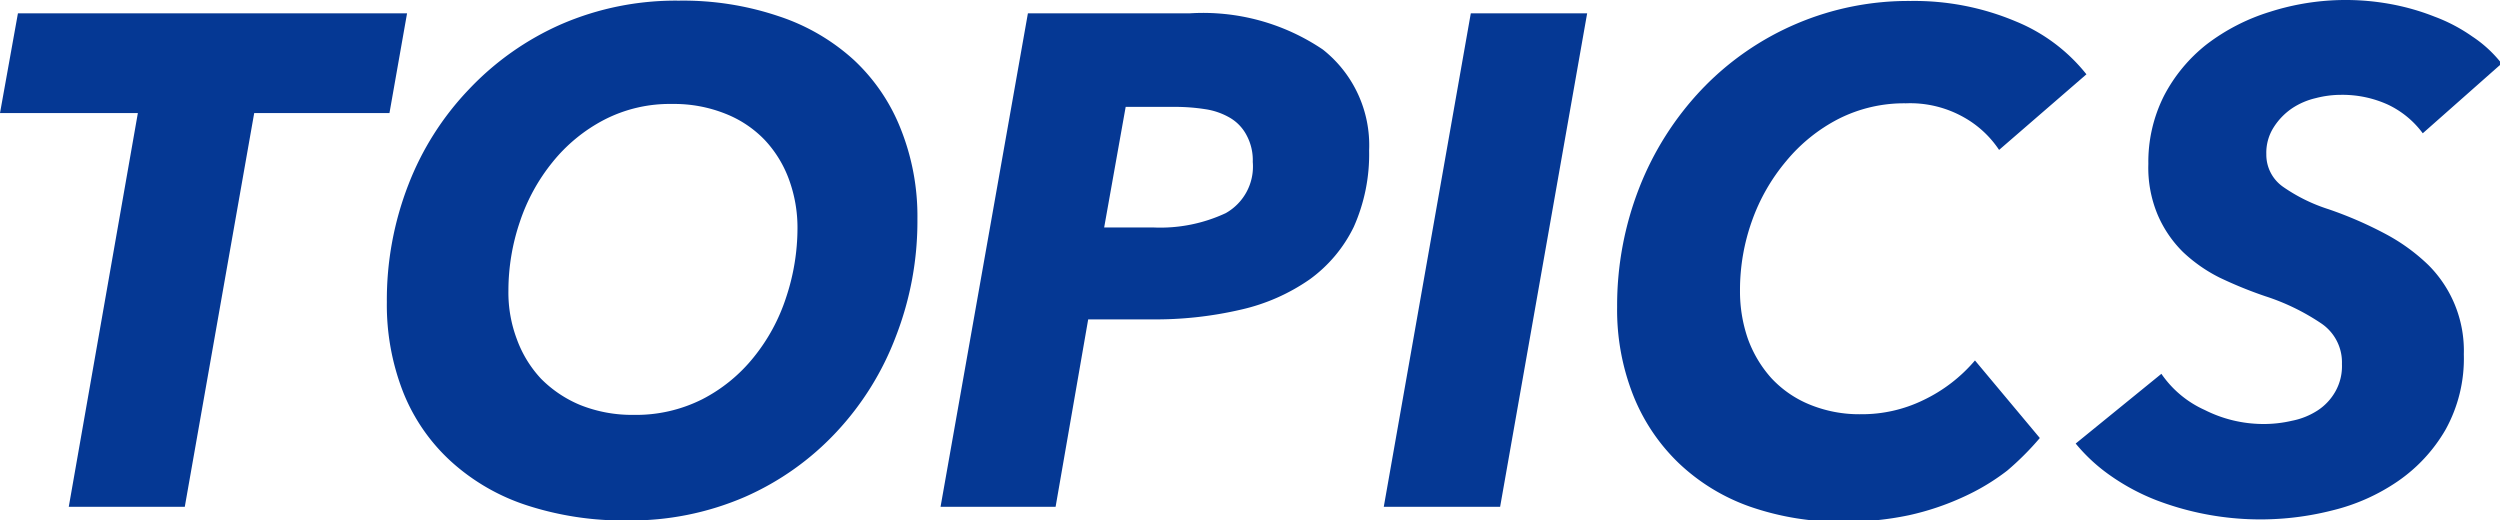
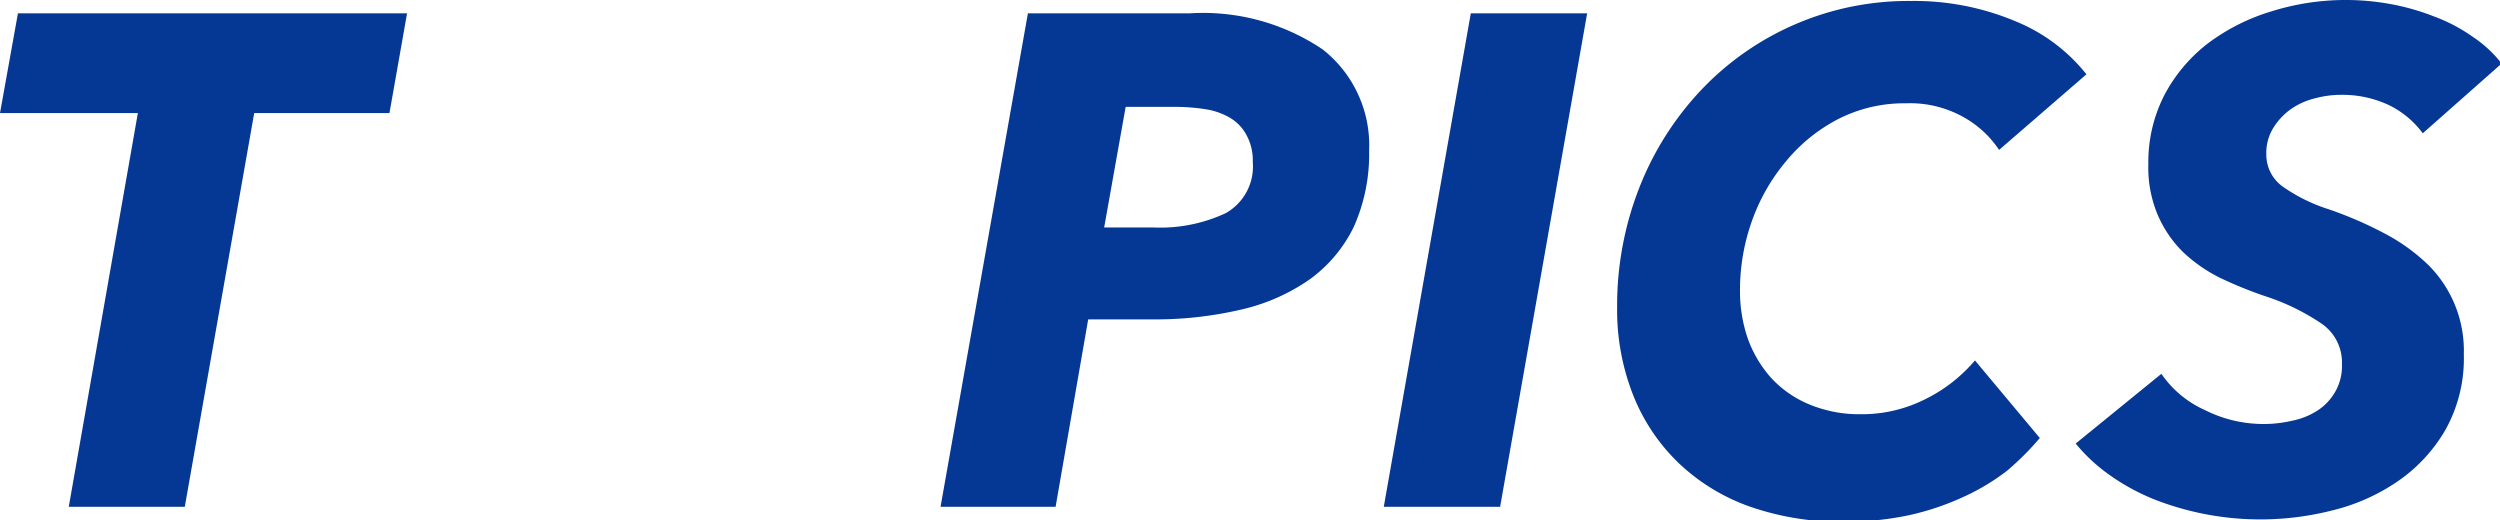
<svg xmlns="http://www.w3.org/2000/svg" id="レイヤー_1" data-name="レイヤー 1" width="27.06mm" height="5.63mm" viewBox="0 0 76.71 15.96">
  <defs>
    <style>
      .cls-1 {
        fill: #053894;
      }
    </style>
  </defs>
  <g>
    <path class="cls-1" d="M392.46,289.62l-2.13,12.08h-3.56l2.12-12.08h-4.23l.55-3.06h11.94l-.54,3.06Z" transform="translate(-384.66 -286.15)" />
-     <path class="cls-1" d="M405.49,286.17a9.16,9.16,0,0,1,3.07.48,6.38,6.38,0,0,1,2.3,1.34,5.79,5.79,0,0,1,1.44,2.12,7.22,7.22,0,0,1,.51,2.76,9.76,9.76,0,0,1-.66,3.6,8.89,8.89,0,0,1-1.82,2.93,8.53,8.53,0,0,1-2.82,2,8.83,8.83,0,0,1-3.6.72,9.57,9.57,0,0,1-3.1-.47,6.4,6.4,0,0,1-2.32-1.35,5.75,5.75,0,0,1-1.46-2.12,7.34,7.34,0,0,1-.5-2.76,9.76,9.76,0,0,1,.66-3.6,8.83,8.83,0,0,1,1.86-2.93,8.72,8.72,0,0,1,2.84-2A8.83,8.83,0,0,1,405.49,286.17Zm-1.39,12.71a4.52,4.52,0,0,0,2.11-.48,4.89,4.89,0,0,0,1.57-1.28,5.71,5.71,0,0,0,1-1.84,6.74,6.74,0,0,0,.35-2.13,4.28,4.28,0,0,0-.26-1.49,3.55,3.55,0,0,0-.74-1.21,3.39,3.39,0,0,0-1.21-.81,4.24,4.24,0,0,0-1.64-.3,4.38,4.38,0,0,0-2.09.49,5,5,0,0,0-1.58,1.3,5.82,5.82,0,0,0-1,1.83,6.58,6.58,0,0,0-.35,2.11,4.06,4.06,0,0,0,.26,1.49,3.55,3.55,0,0,0,.74,1.21,3.67,3.67,0,0,0,1.21.81A4.28,4.28,0,0,0,404.1,298.88Z" transform="translate(-384.66 -286.15)" />
    <path class="cls-1" d="M421.15,286.56a6.56,6.56,0,0,1,4.1,1.11,3.74,3.74,0,0,1,1.42,3.1,5.46,5.46,0,0,1-.47,2.34,4.31,4.31,0,0,1-1.35,1.61,6,6,0,0,1-2.11.93,11.58,11.58,0,0,1-2.75.3h-1.94l-1,5.75h-3.53l2.68-15.14Zm-1.09,6.57a4.74,4.74,0,0,0,2.21-.44,1.64,1.64,0,0,0,.83-1.57,1.61,1.61,0,0,0-.19-.82,1.34,1.34,0,0,0-.5-.53,2.12,2.12,0,0,0-.77-.27,6,6,0,0,0-1-.07H419.2l-.66,3.7Z" transform="translate(-384.66 -286.15)" />
    <path class="cls-1" d="M427.12,301.7l2.67-15.14h3.57l-2.67,15.14Z" transform="translate(-384.66 -286.15)" />
    <path class="cls-1" d="M447.25,299.59a8.77,8.77,0,0,1-1,1,6.8,6.8,0,0,1-1.35.81,8.19,8.19,0,0,1-1.67.56,9.47,9.47,0,0,1-2,.2,8.46,8.46,0,0,1-2.89-.47,6.11,6.11,0,0,1-2.18-1.34,5.9,5.9,0,0,1-1.39-2.08,7.13,7.13,0,0,1-.49-2.7,9.92,9.92,0,0,1,.68-3.66,9.31,9.31,0,0,1,1.9-3,8.75,8.75,0,0,1,6.43-2.73,8,8,0,0,1,3.23.63,5.35,5.35,0,0,1,2.16,1.62L446,290.75a3.14,3.14,0,0,0-1.08-1,3.35,3.35,0,0,0-1.78-.43,4.45,4.45,0,0,0-2.07.48,5.12,5.12,0,0,0-1.6,1.29,5.91,5.91,0,0,0-1.05,1.83,6.31,6.31,0,0,0-.37,2.15,4.44,4.44,0,0,0,.24,1.47,3.67,3.67,0,0,0,.72,1.21,3.31,3.31,0,0,0,1.17.81,4,4,0,0,0,1.59.3,4.3,4.3,0,0,0,1.9-.43,4.77,4.77,0,0,0,1.59-1.22Z" transform="translate(-384.66 -286.15)" />
    <path class="cls-1" d="M459,290.24a2.83,2.83,0,0,0-1.07-.88,3.37,3.37,0,0,0-1.44-.3,3.07,3.07,0,0,0-.77.1,2.22,2.22,0,0,0-.74.32,2,2,0,0,0-.55.57,1.45,1.45,0,0,0-.23.83,1.2,1.2,0,0,0,.51,1,5.2,5.2,0,0,0,1.4.69,11.94,11.94,0,0,1,1.75.76,5.81,5.81,0,0,1,1.31.95,3.71,3.71,0,0,1,1.09,2.74,4.5,4.5,0,0,1-.57,2.33,4.89,4.89,0,0,1-1.46,1.57,6.08,6.08,0,0,1-2,.89,8.94,8.94,0,0,1-5.4-.31,6.62,6.62,0,0,1-1.39-.74,5.32,5.32,0,0,1-1.09-1l2.63-2.14a3.2,3.2,0,0,0,1.33,1.11,4,4,0,0,0,1.78.43,3.82,3.82,0,0,0,.9-.1,2.23,2.23,0,0,0,.79-.32,1.67,1.67,0,0,0,.54-.58,1.58,1.58,0,0,0,.2-.84,1.44,1.44,0,0,0-.64-1.25,6.81,6.81,0,0,0-1.71-.83,12.77,12.77,0,0,1-1.4-.57,4.66,4.66,0,0,1-1.13-.79,3.59,3.59,0,0,1-.77-1.13,3.73,3.73,0,0,1-.29-1.57,4.5,4.5,0,0,1,.48-2.09,4.86,4.86,0,0,1,1.31-1.58,6.2,6.2,0,0,1,1.95-1,7.63,7.63,0,0,1,3.72-.23,7.17,7.17,0,0,1,1.32.38,5.12,5.12,0,0,1,1.16.61,3.78,3.78,0,0,1,.9.83Z" transform="translate(-384.66 -286.15)" />
  </g>
</svg>